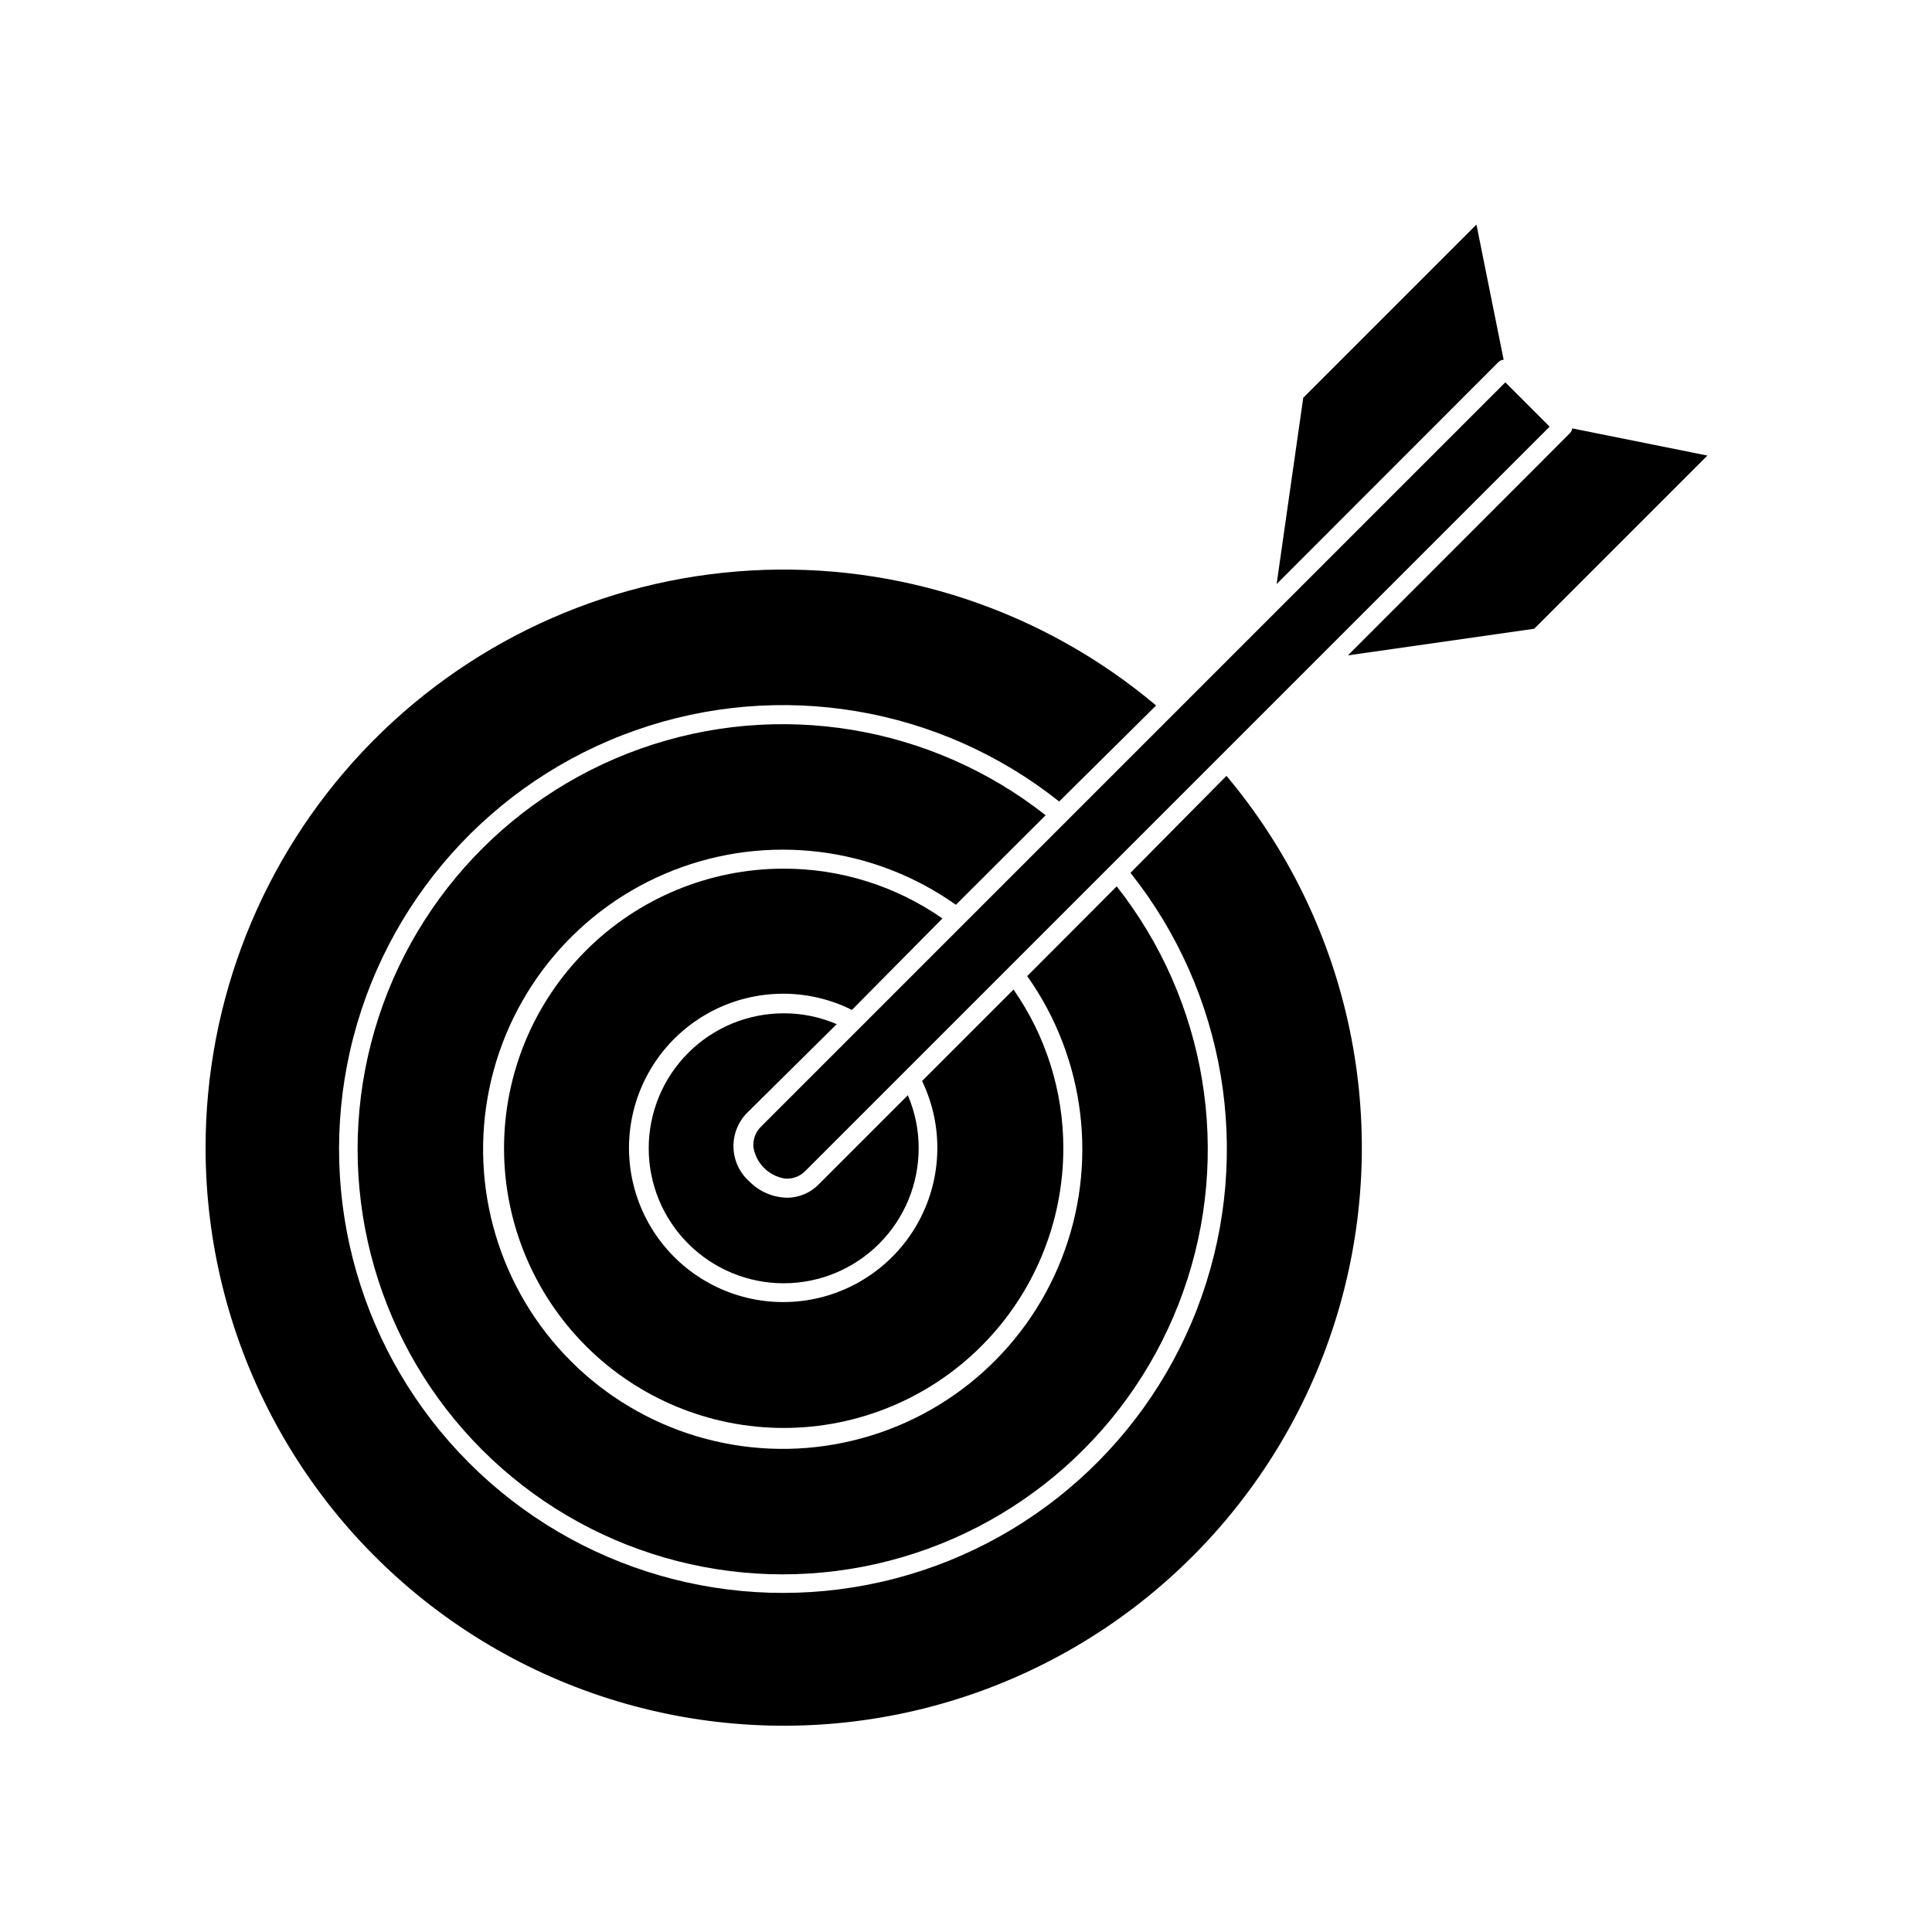
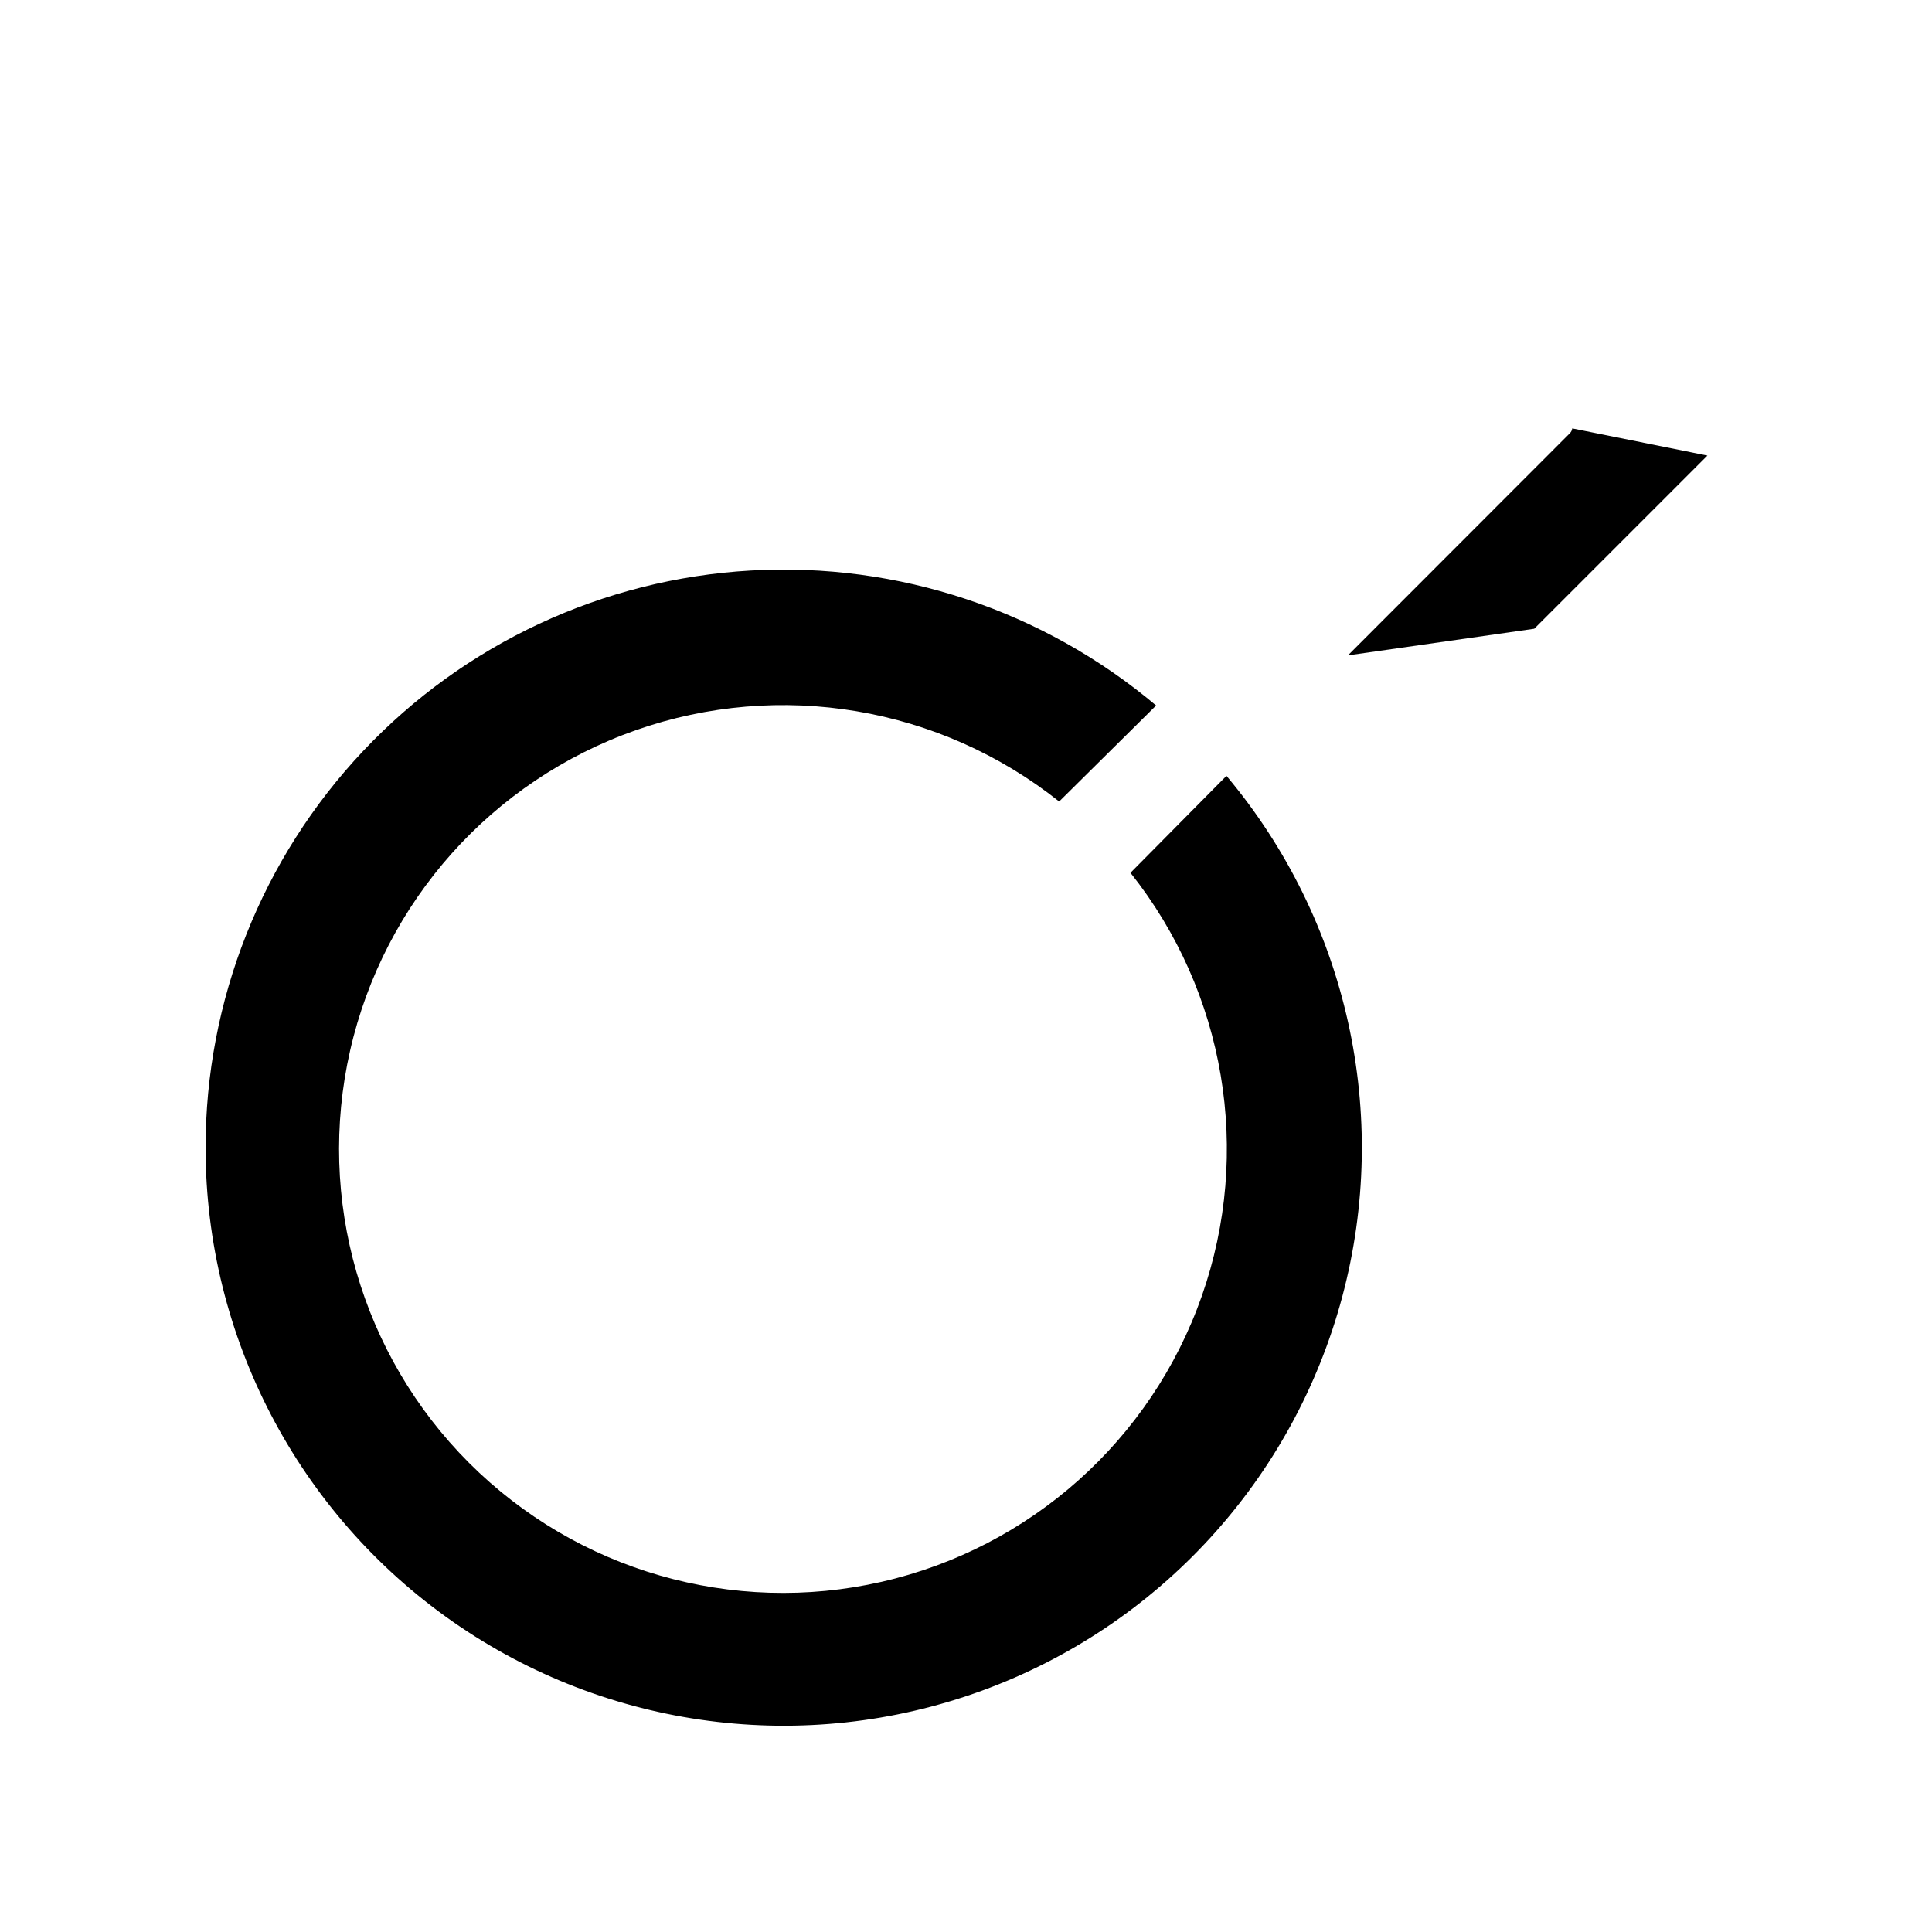
<svg xmlns="http://www.w3.org/2000/svg" fill="#000000" width="800px" height="800px" version="1.1" viewBox="144 144 512 512">
  <g>
    <path d="m198.48 448.31c0.059 49.977 24.488 96.781 65.449 125.4 40.965 28.625 93.316 35.473 140.27 18.348 46.945-17.129 82.59-56.074 95.5-104.36 12.91-48.277 1.461-99.816-30.672-138.09l-25.441 25.695c25.16 31.656 32.301 74.016 18.902 112.17-13.395 38.152-45.449 66.754-84.879 75.73-39.43 8.977-80.707-2.926-109.3-31.52s-40.496-69.871-31.52-109.3c8.977-39.43 37.578-71.484 75.73-84.879 38.156-13.398 80.516-6.258 112.17 18.902l25.695-25.441c-29.938-25.215-68.391-38.016-107.47-35.773s-75.812 19.352-102.67 47.824-41.805 66.145-41.762 105.29z" />
-     <path d="m416.22 402.67c15.477 21.848 18.898 50.023 9.105 74.945-9.793 24.918-31.488 43.223-57.699 48.684-26.211 5.461-53.41-2.652-72.344-21.586-18.93-18.934-27.047-46.133-21.586-72.344 5.465-26.211 23.766-47.902 48.688-57.699 24.918-9.793 53.094-6.371 74.941 9.109l23.781-23.73c-30.379-23.914-70.898-30.578-107.34-17.652-36.434 12.922-63.699 43.625-72.223 81.336-8.523 37.711 2.887 77.156 30.223 104.49 27.34 27.336 66.785 38.746 104.49 30.223 37.711-8.523 68.414-35.785 81.336-72.223 12.926-36.438 6.262-76.957-17.652-107.33z" />
-     <path d="m393.75 387.4c-12.336-8.605-27.023-13.215-42.066-13.199-19.656 0-38.508 7.809-52.406 21.707-13.898 13.898-21.703 32.75-21.703 52.402 0 19.656 7.805 38.508 21.703 52.406 13.898 13.898 32.75 21.707 52.406 21.707s38.504-7.809 52.402-21.707c13.898-13.898 21.707-32.75 21.707-52.406 0.016-15.043-4.594-29.727-13.199-42.066l-24.234 24.234c5.644 11.715 5.371 25.418-0.73 36.898-6.102 11.484-17.305 19.379-30.172 21.258-12.867 1.879-25.863-2.477-34.996-11.734-9.133-9.254-13.312-22.305-11.258-35.148 2.051-12.84 10.094-23.938 21.66-29.883 11.562-5.945 25.27-6.035 36.906-0.234z" />
-     <path d="m365.74 415.41c-4.438-1.91-9.223-2.887-14.055-2.871-9.488 0-18.586 3.769-25.293 10.477-6.711 6.711-10.477 15.809-10.477 25.293 0 9.488 3.766 18.586 10.477 25.293 6.707 6.711 15.805 10.48 25.293 10.48 9.488 0 18.586-3.769 25.293-10.48 6.707-6.707 10.477-15.805 10.477-25.293 0.016-4.832-0.961-9.617-2.871-14.055l-23.477 23.477c-2.191 2.312-5.227 3.641-8.414 3.68-3.793-0.047-7.414-1.586-10.078-4.285-2.586-2.285-4.121-5.535-4.234-8.988-0.113-3.449 1.199-6.797 3.633-9.246z" />
-     <path d="m542.48 239.33-7.207-35.82-45.898 45.898-7.055 49.375 58.75-58.797c0.371-0.387 0.875-0.617 1.41-0.656z" />
    <path d="m501.21 317.68 49.375-7.055 45.895-45.895-35.82-7.203v-0.004c-0.059 0.5-0.293 0.965-0.656 1.312z" />
-     <path d="m343.67 448.06c0.715 4.231 4.031 7.551 8.262 8.262 2.117 0.207 4.211-0.594 5.644-2.168l197.09-197.09-11.738-11.738-197.09 197.09c-1.57 1.438-2.375 3.527-2.168 5.644z" />
  </g>
</svg>